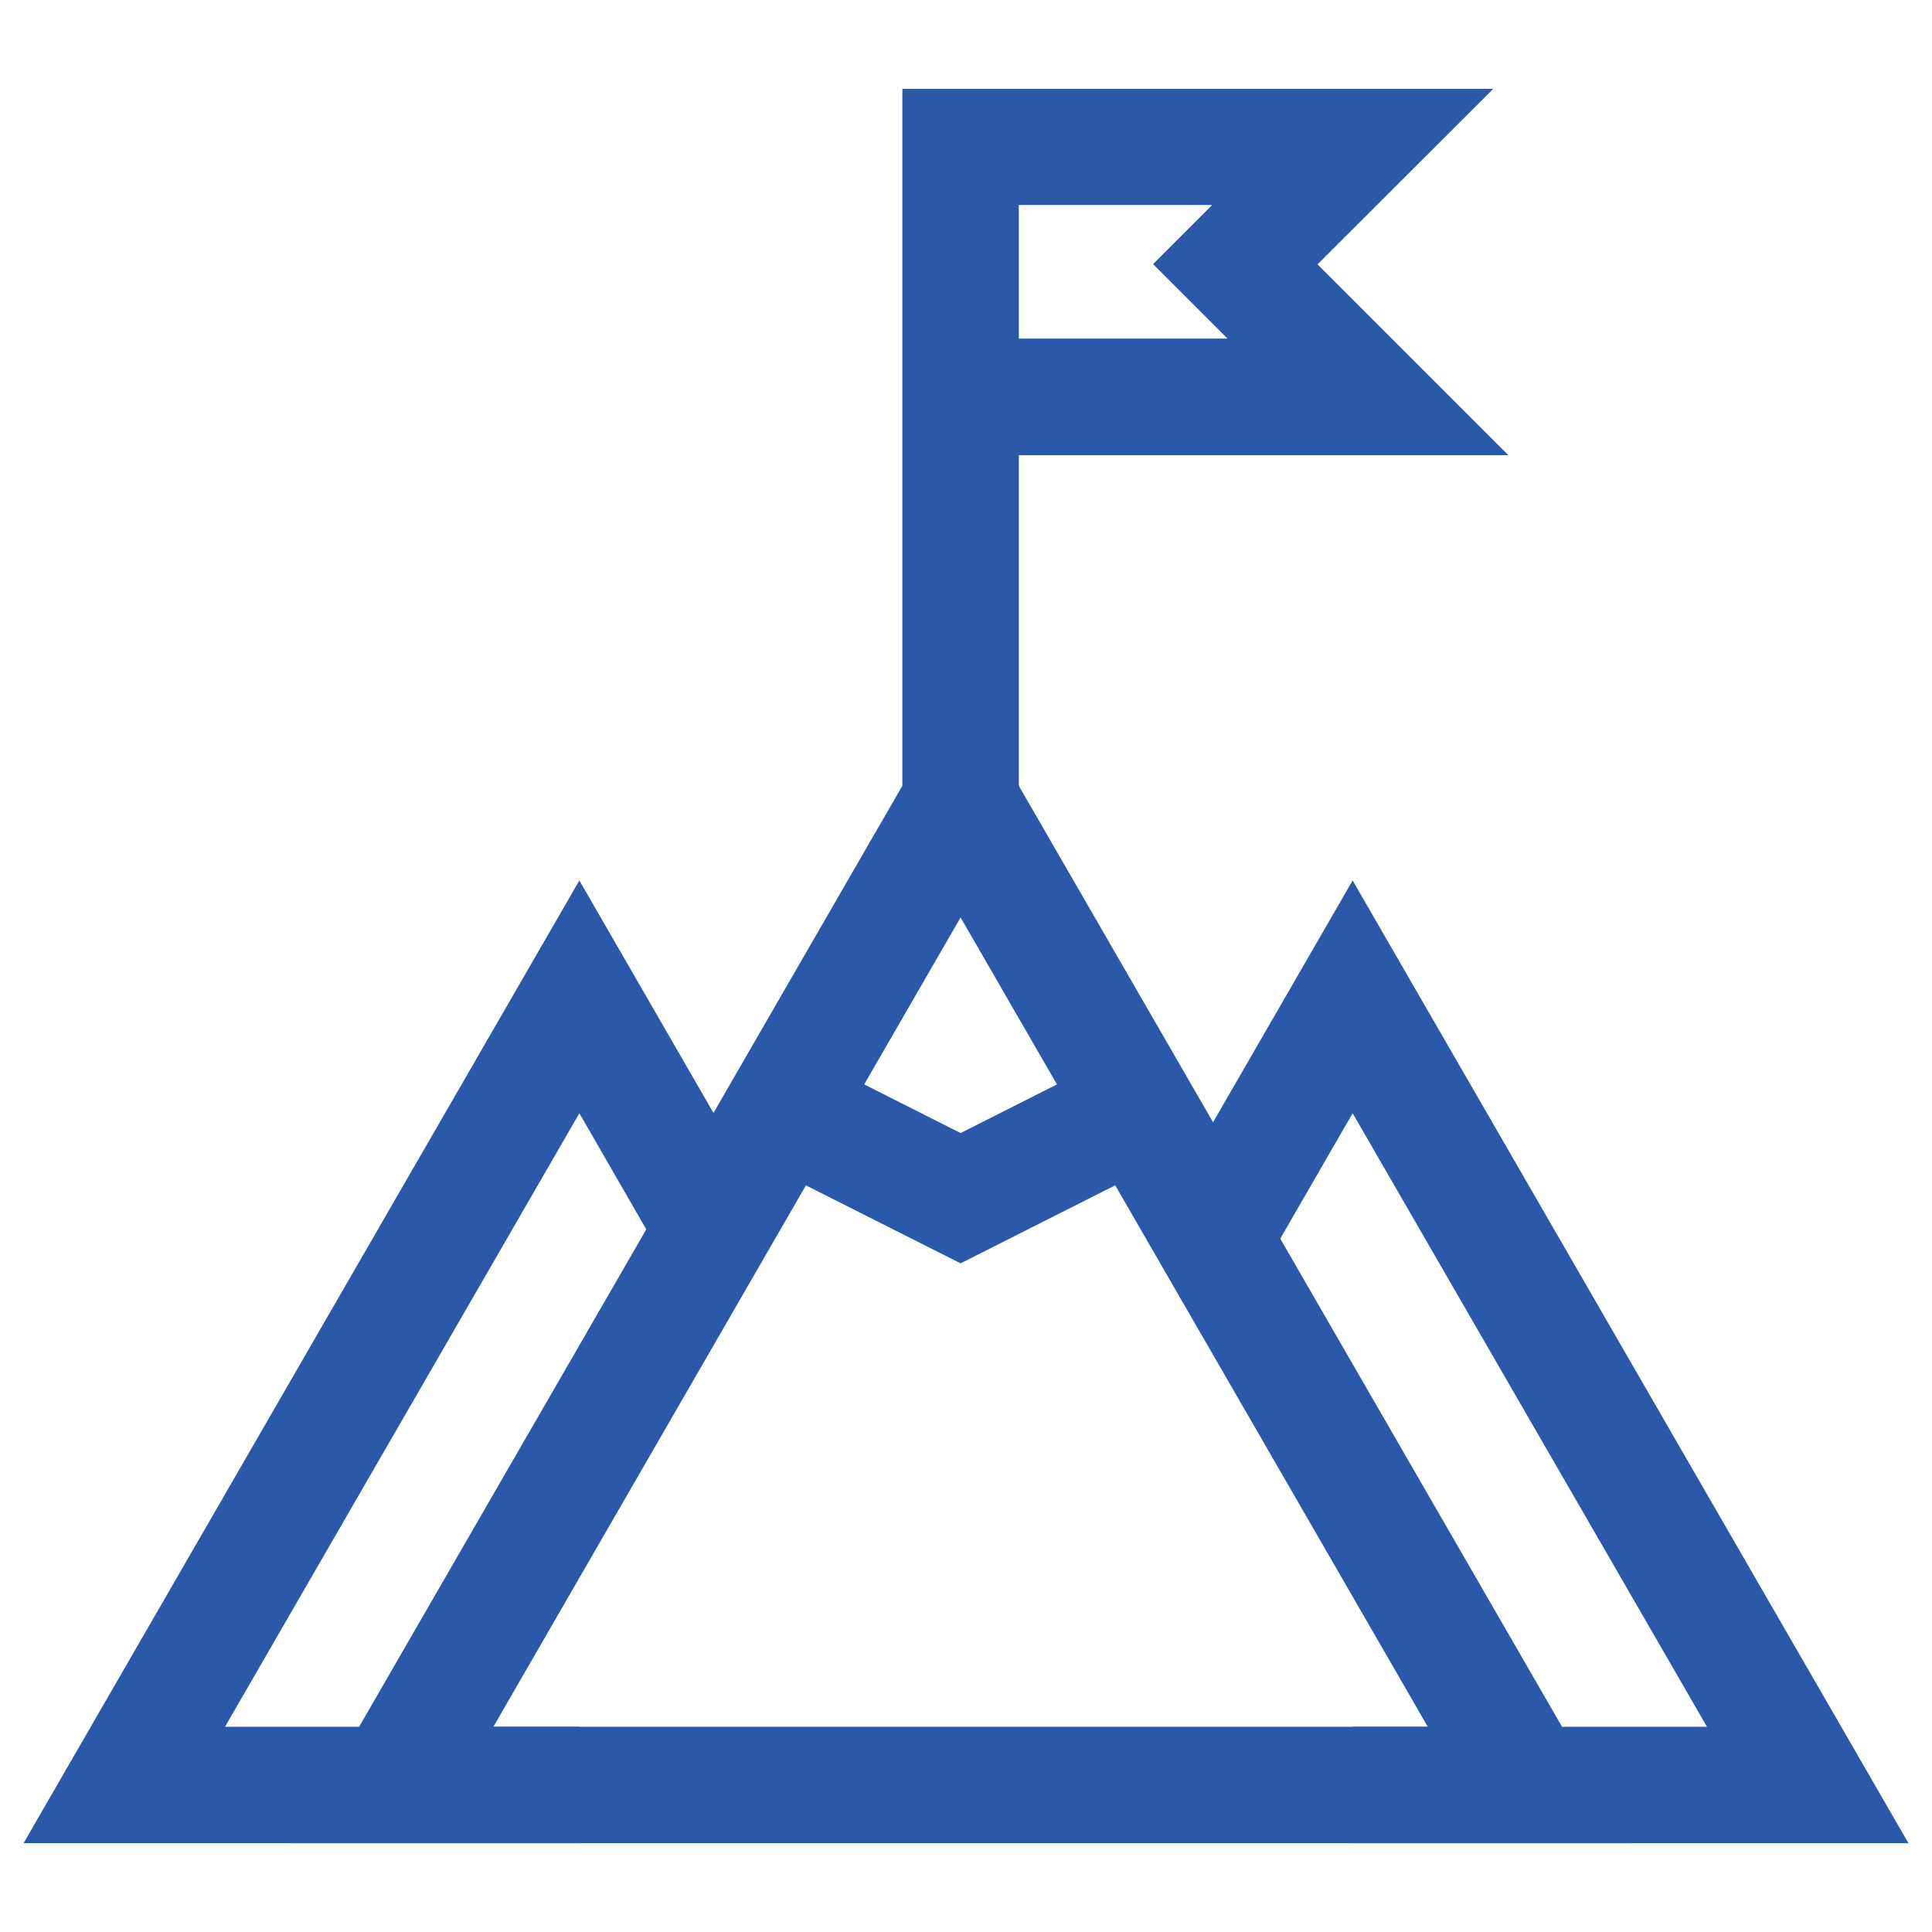
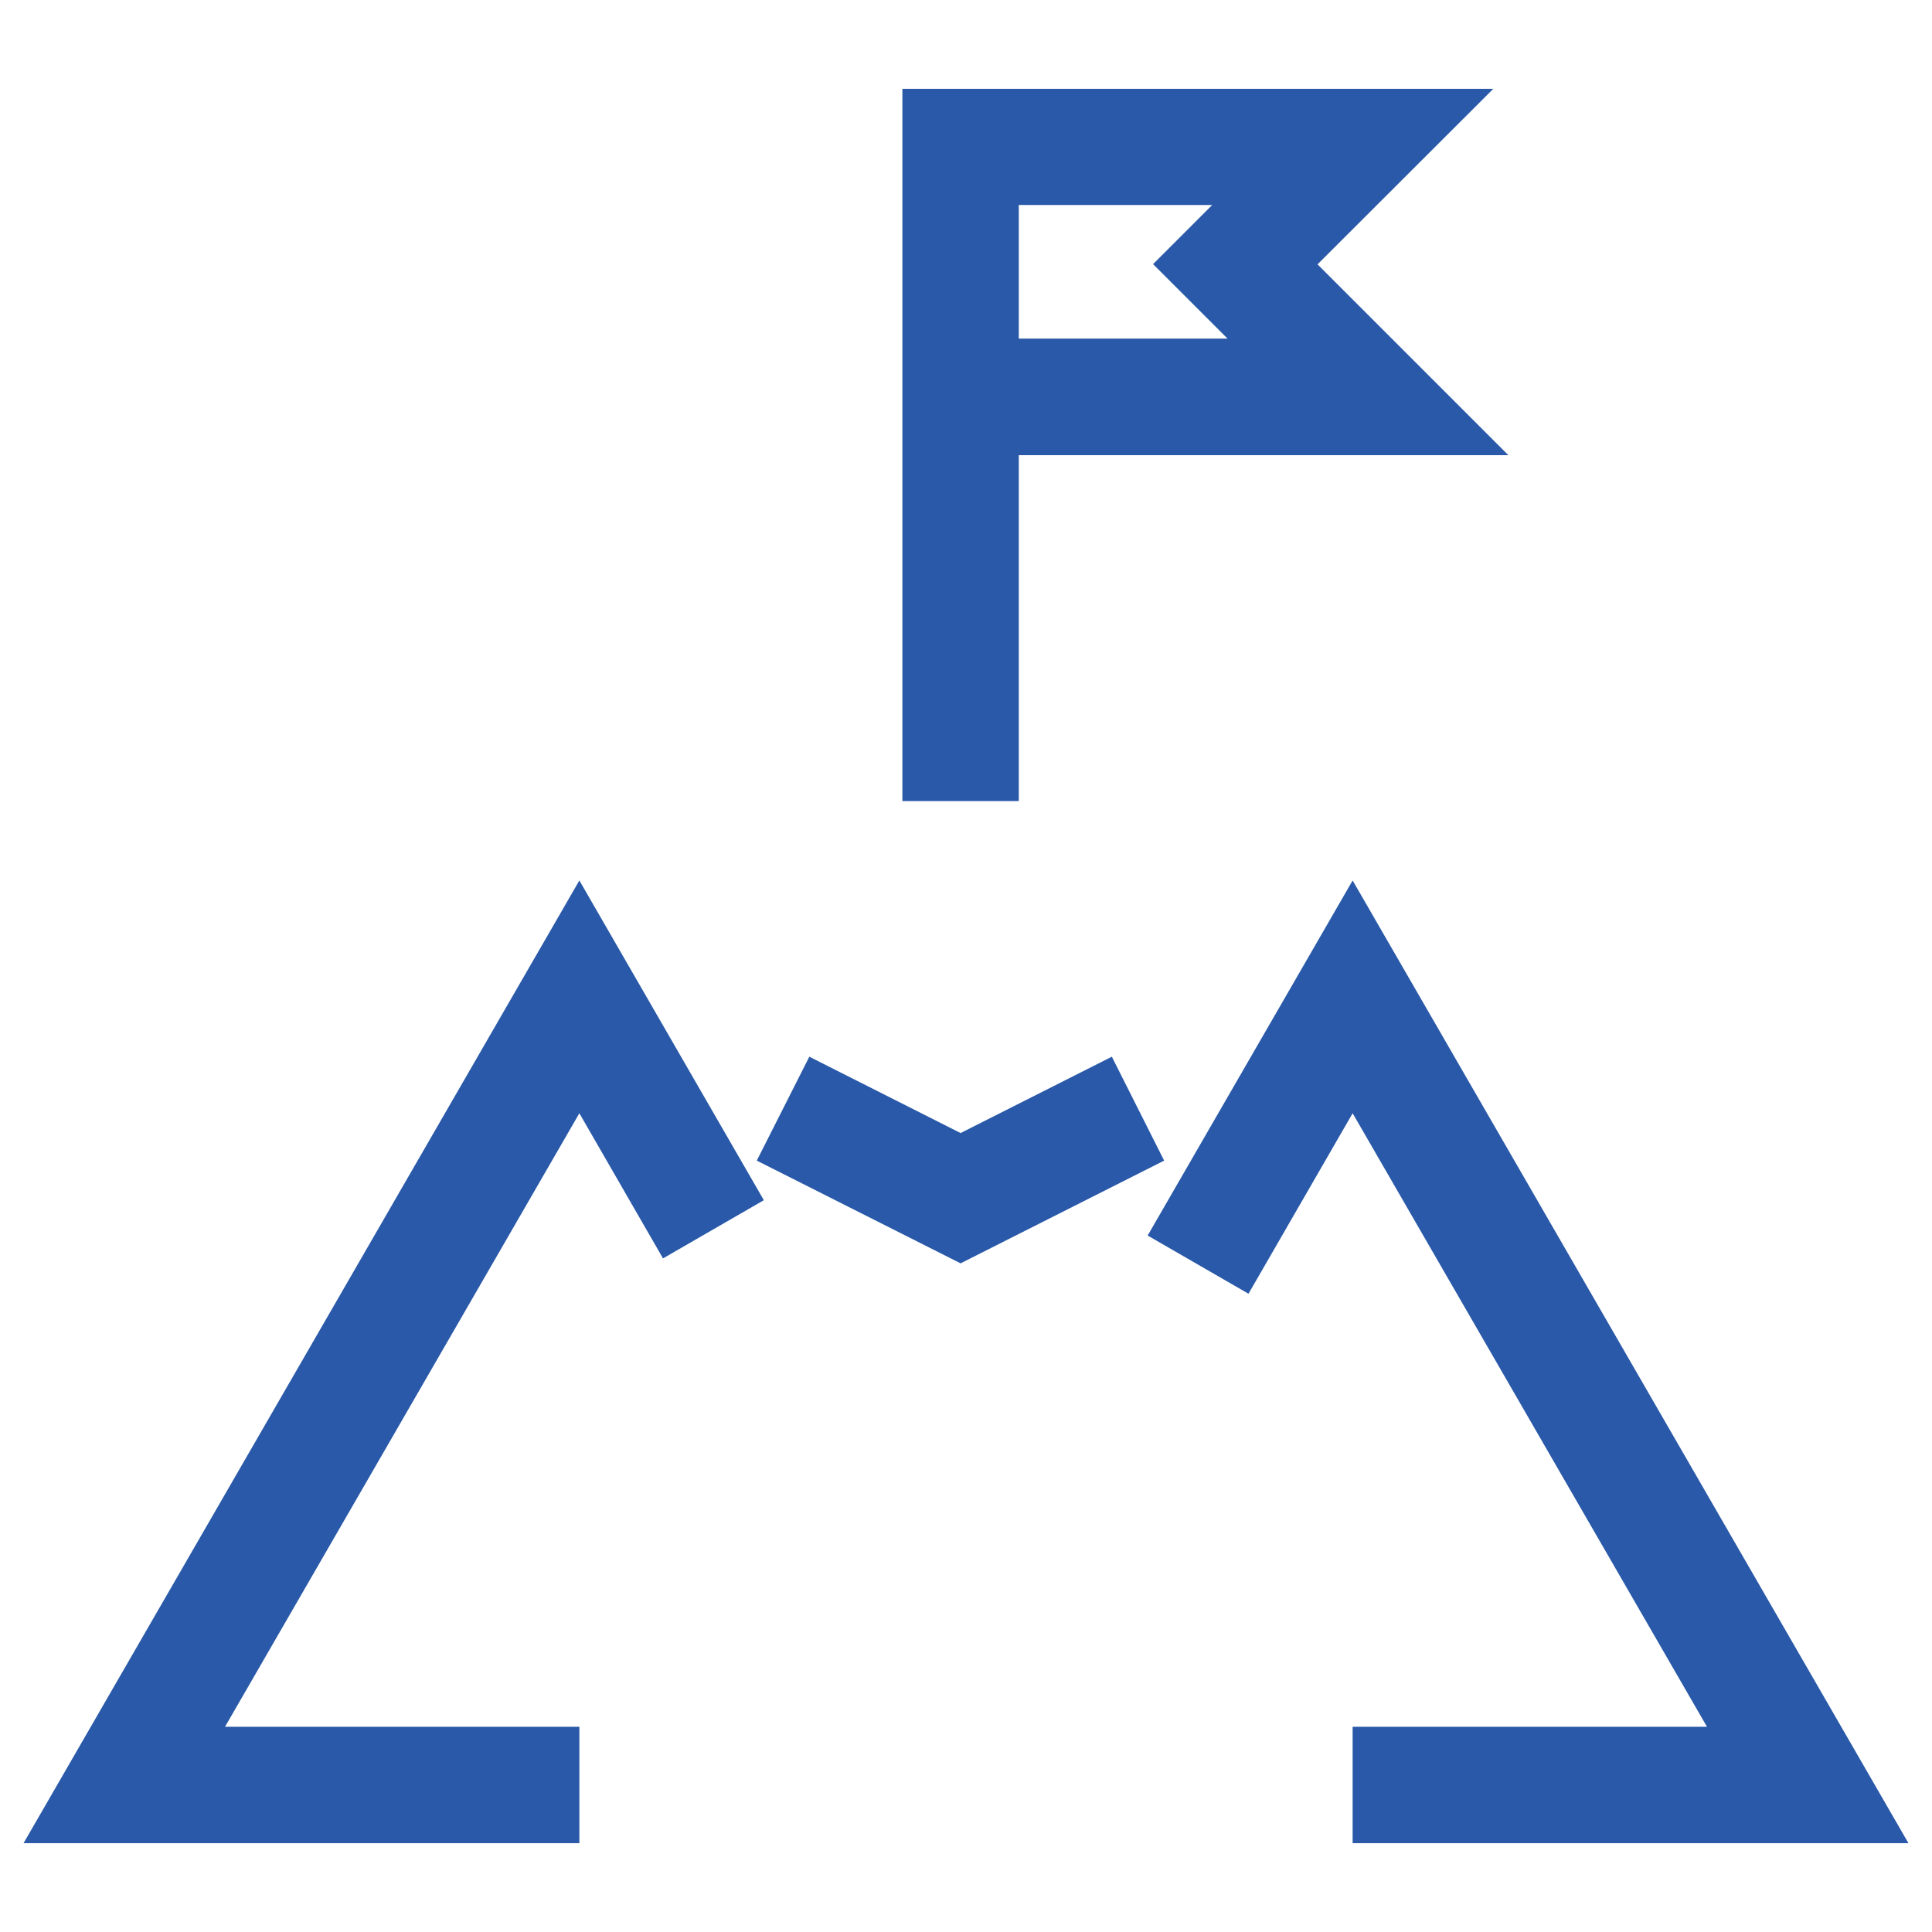
<svg xmlns="http://www.w3.org/2000/svg" id="Layer_1" data-name="Layer 1" viewBox="0 0 82 82">
  <defs>
    <style>.cls-1{fill:#2959a8;}</style>
  </defs>
-   <path class="cls-1" d="M69.15,78.23H12.39L40.77,29.07ZM20.94,73.29H60.6L40.77,38.94Z" />
  <polygon class="cls-1" points="24.59 78.23 1 78.23 24.59 37.37 32.42 50.94 28.14 53.41 24.59 47.25 9.55 73.29 24.59 73.29 24.59 78.23" />
  <polygon class="cls-1" points="81 78.23 57.41 78.23 57.41 73.29 72.45 73.29 57.41 47.25 52.99 54.91 48.71 52.44 57.41 37.37 81 78.23" />
  <polygon class="cls-1" points="40.77 53.62 32.12 49.26 34.35 44.85 40.77 48.09 47.19 44.85 49.41 49.26 40.77 53.62" />
  <path class="cls-1" d="M43.24,34H38.3V3.77H63.38l-7.46,7.45,8.1,8.1H43.24Zm0-19.63H52.1l-3.16-3.16,2.51-2.51H43.24Z" />
</svg>